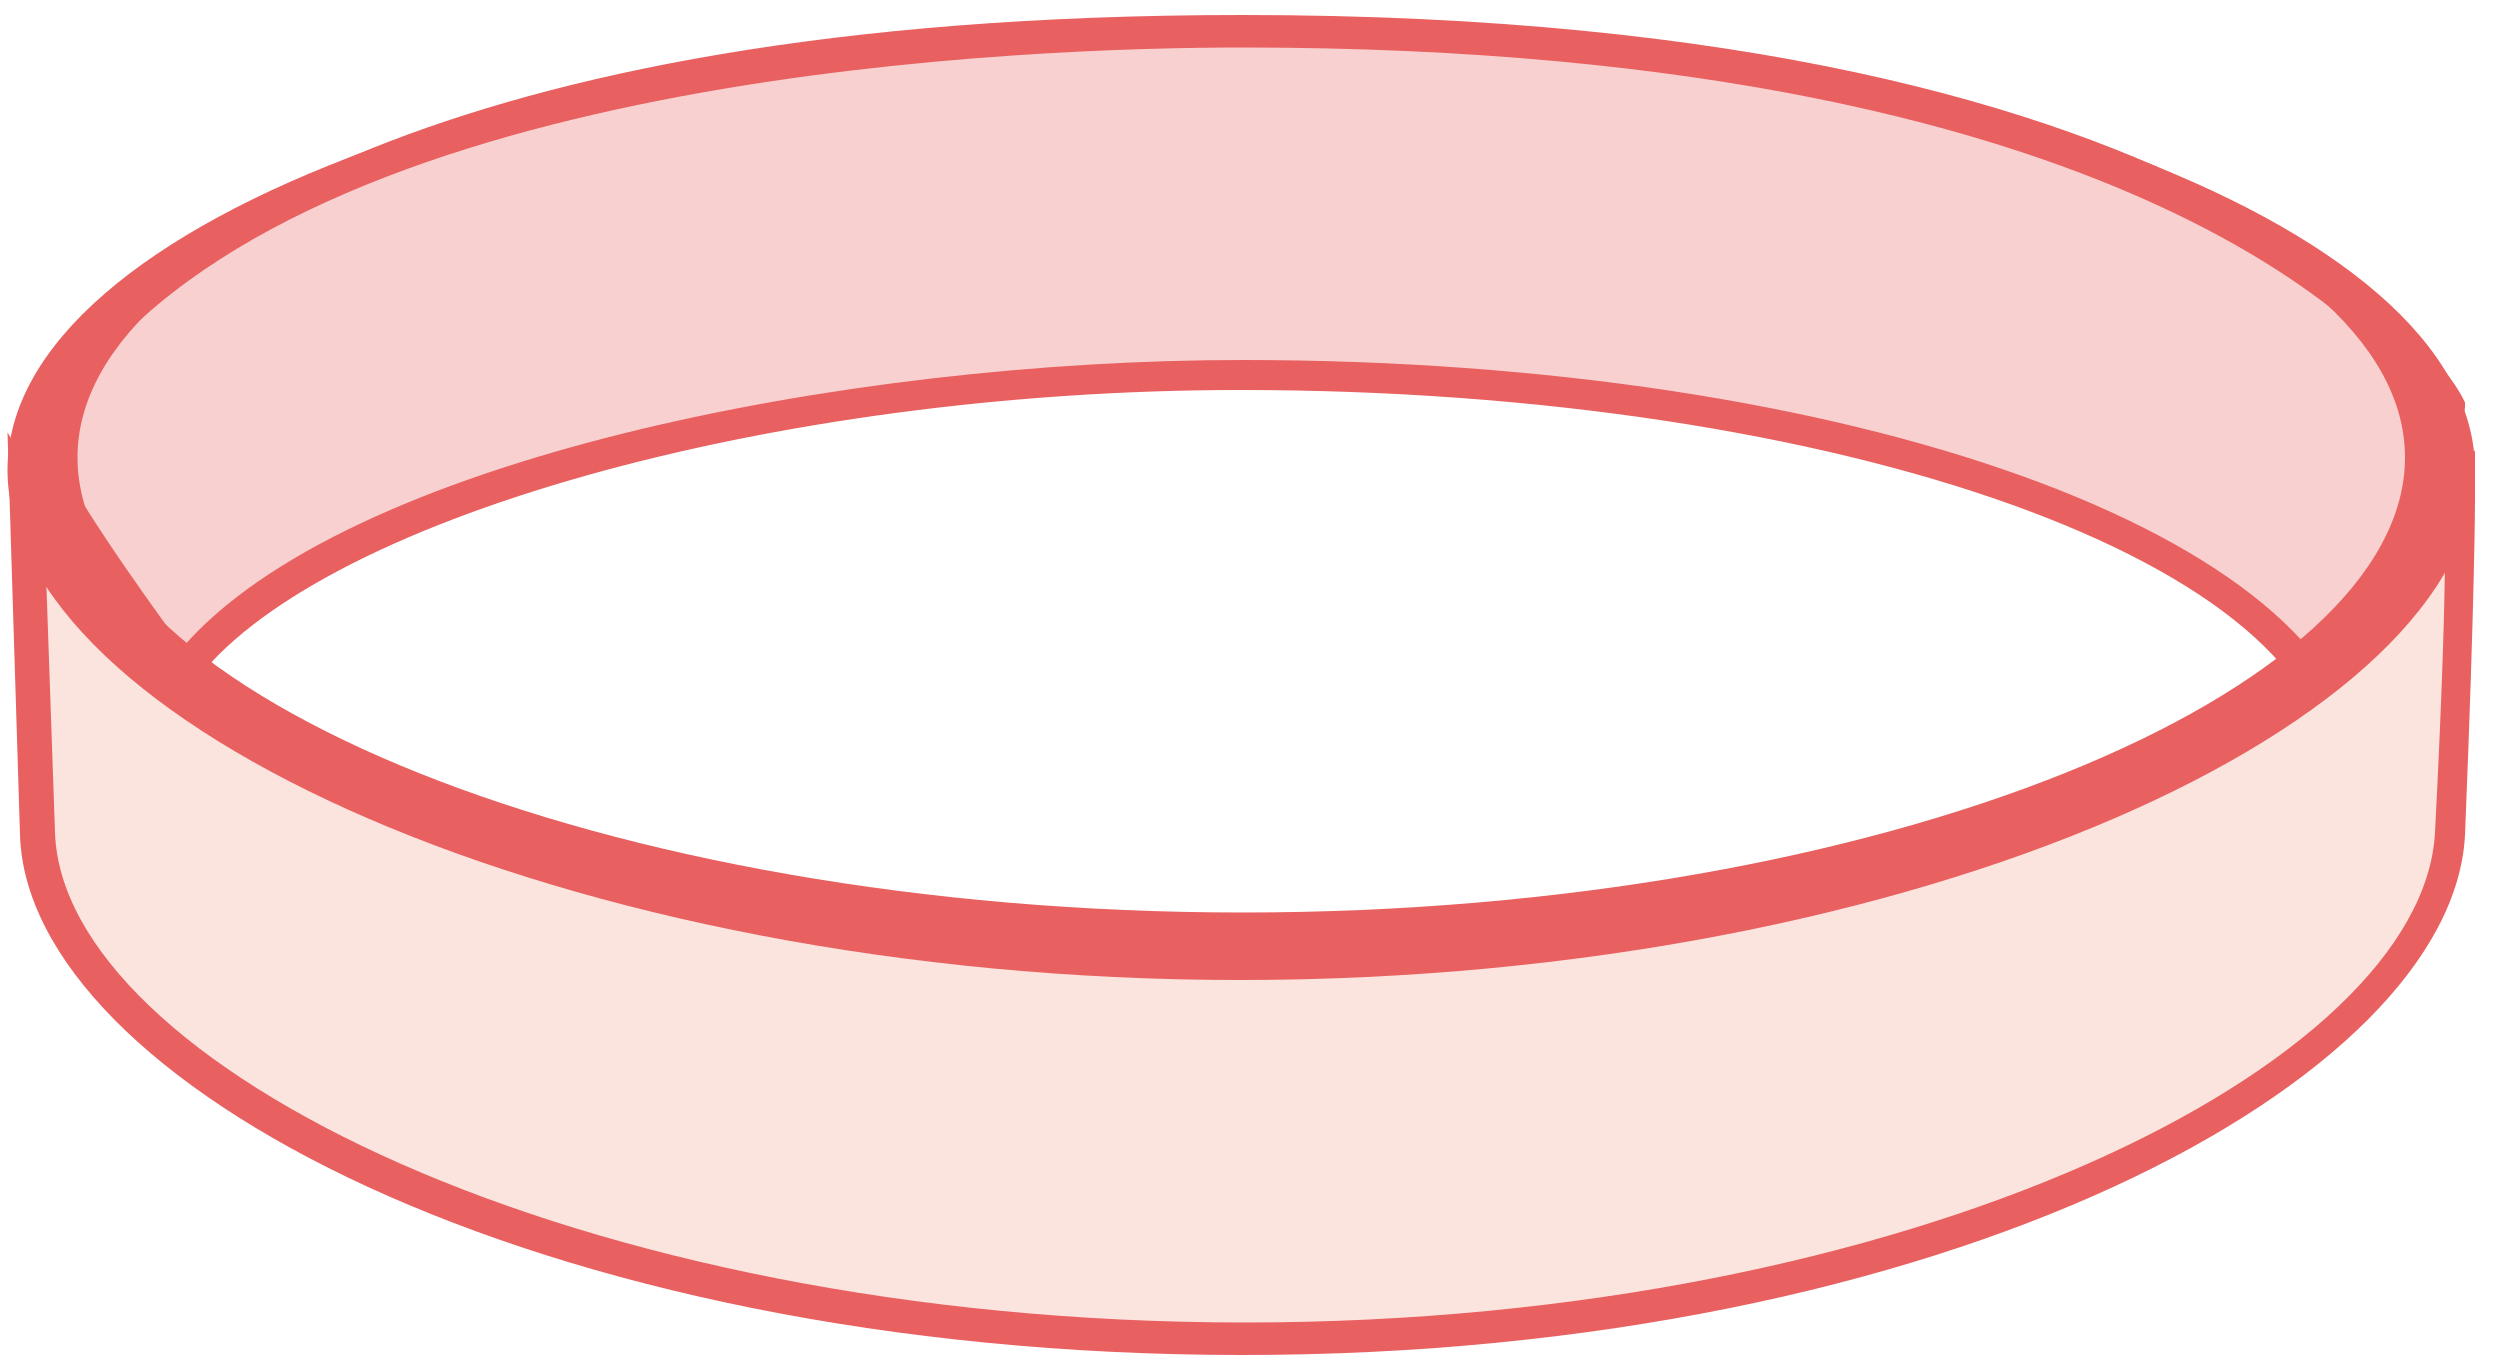
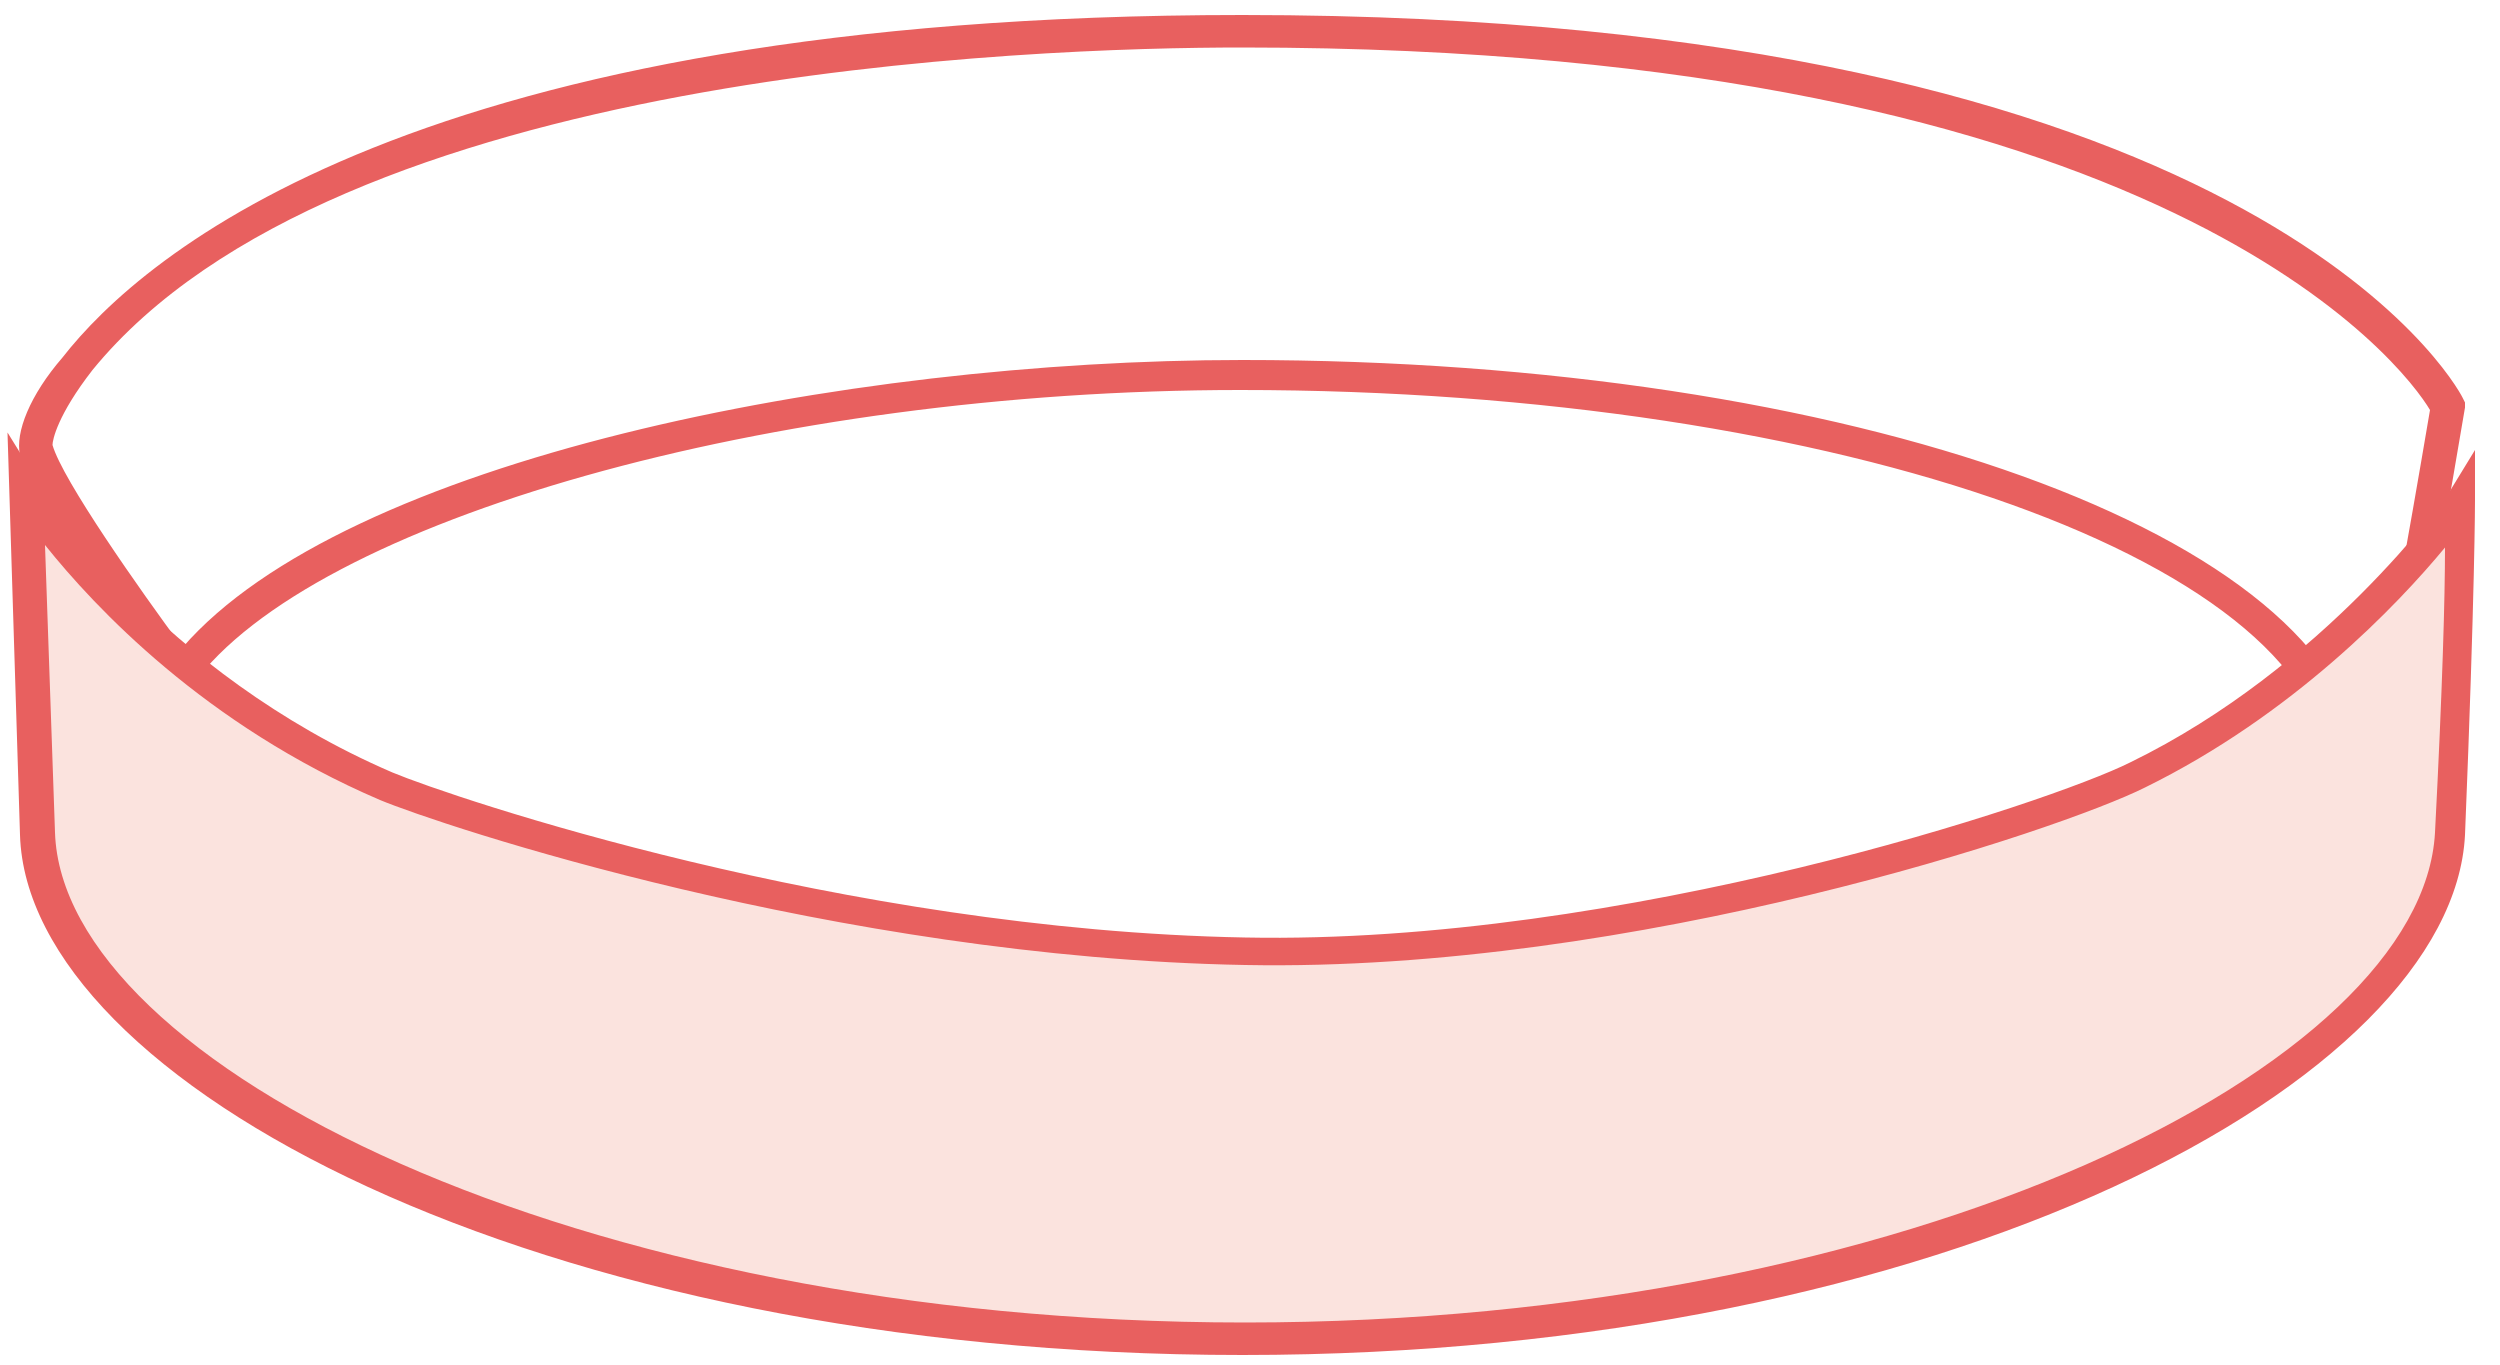
<svg xmlns="http://www.w3.org/2000/svg" xmlns:xlink="http://www.w3.org/1999/xlink" version="1.1" id="Ebene_1" x="0px" y="0px" viewBox="0 0 100 54.6" style="enable-background:new 0 0 100 54.6;" xml:space="preserve">
  <style type="text/css">
	.st0{opacity:0.3;}
	.st1{clip-path:url(#SVGID_00000111895861505324463120000004986604475919009709_);fill:#E8605F;}
	.st2{fill:#E8605F;}
	.st3{fill:#FBE3DE;}
	.st4{fill:none;stroke:#E8605F;stroke-width:0.818;}
</style>
  <g>
    <g>
      <g class="st0">
        <g>
          <defs>
-             <rect id="SVGID_1_" x="-1.2" y="-1.4" width="101.9" height="37.3" />
-           </defs>
+             </defs>
          <clipPath id="SVGID_00000121968026149680904040000015978217979026998424_">
            <use xlink:href="#SVGID_1_" style="overflow:visible;" />
          </clipPath>
-           <path style="clip-path:url(#SVGID_00000121968026149680904040000015978217979026998424_);fill:#E8605F;" d="M1.5,18.1      C1,16,9.3,1.3,49.7,1.3c40.4,0,48.3,14.9,48.3,14.9s-4,24-4,15c0-9-19.8-16.2-44.2-16.2c-17.9,0-37.1,4.8-42.4,12.1      C7.3,27.1,2,20.1,1.5,18.1" />
        </g>
      </g>
    </g>
  </g>
  <g>
    <path class="st2" d="M94.2,33.9c0,0-0.1,0-0.1,0c-0.8-0.1-0.9-1-0.9-2.7c0-8.6-19.5-15.6-43.6-15.6c-18.7,0-37.1,5.2-41.9,11.8   l-0.5,0.7l-0.5-0.7c-0.5-0.7-5.4-7.1-5.9-9.2c-0.2-0.9,0.4-2.4,1.7-3.9C5.7,10.2,16.7,0.6,49.7,0.6c40.3,0,48.5,14.7,48.8,15.3   l0.1,0.2l0,0.2C95.8,33,94.9,33.9,94.2,33.9z M49.7,14.4c24.4,0,43.8,7,44.8,16.1c0.8-3.1,1.8-8.8,2.7-14.1   C96.2,14.7,86.7,1.9,49.7,1.9c-8.3,0-36.2,0.9-46,12.9c-1.4,1.8-1.6,2.8-1.6,3c0.4,1.4,3.5,5.8,5.2,8.1   C13.8,18.4,33.7,14.4,49.7,14.4z" />
  </g>
  <g>
    <path class="st3" d="M1.1,19.7c0,0,0.1,3.8,0.4,13.7c0.3,9.9,21.3,20.2,48.2,20.2c26.9,0,47.8-10.5,48.2-20.2   c0.5-9.9,0.4-13.3,0.4-13.3s-4.9,7-12.9,10.9c-2.9,1.4-20,7.4-35.7,7.1c-15.7-0.3-31.2-5.3-34.3-6.6C5.8,27.3,1.1,19.7,1.1,19.7" />
  </g>
  <g>
    <path class="st2" d="M49.7,54.2c-28.4,0-48.6-11-48.9-20.8L0.3,17.3l1.3,2.1c0,0.1,4.8,7.5,14.1,11.5c2.4,1,18,6.3,34.1,6.6   c15.1,0.3,32.2-5.4,35.4-7c7.8-3.8,12.6-10.6,12.7-10.7L99,18l0,2c0,0,0,3.6-0.4,13.4C98.1,43.2,77.9,54.2,49.7,54.2z M1.8,21.8   l0.4,11.5c0.3,9.2,20.7,19.6,47.6,19.6c26.7,0,47.1-10.3,47.6-19.6c0.3-5.8,0.4-9.4,0.4-11.4c-1.9,2.3-6.1,6.7-12,9.6   c-3.4,1.7-20.4,7.4-36,7.1C33.4,38.3,17.6,33,15.2,32C8.2,29,3.8,24.3,1.8,21.8z" />
  </g>
  <g>
-     <path class="st2" d="M96.2,18.3c0,9.4-20.8,18.2-46.5,18.2C24,36.5,3.1,27.7,3.1,18.3C3.1,8.9,24,1.5,49.7,1.5   C75.4,1.5,96.2,8.9,96.2,18.3 M99,18.8c0-10-22.1-18.1-49.3-18.1C22.4,0.7,0.3,8.8,0.3,18.8c0,10,22.1,20.4,49.3,20.4   C76.9,39.2,99,28.8,99,18.8" />
-   </g>
+     </g>
  <path class="st4" d="M86.6,31.1" />
  <path class="st4" d="M80.8,33.4" />
-   <path class="st4" d="M80.8,48.3" />
  <path class="st4" d="M86.6,45.4" />
</svg>